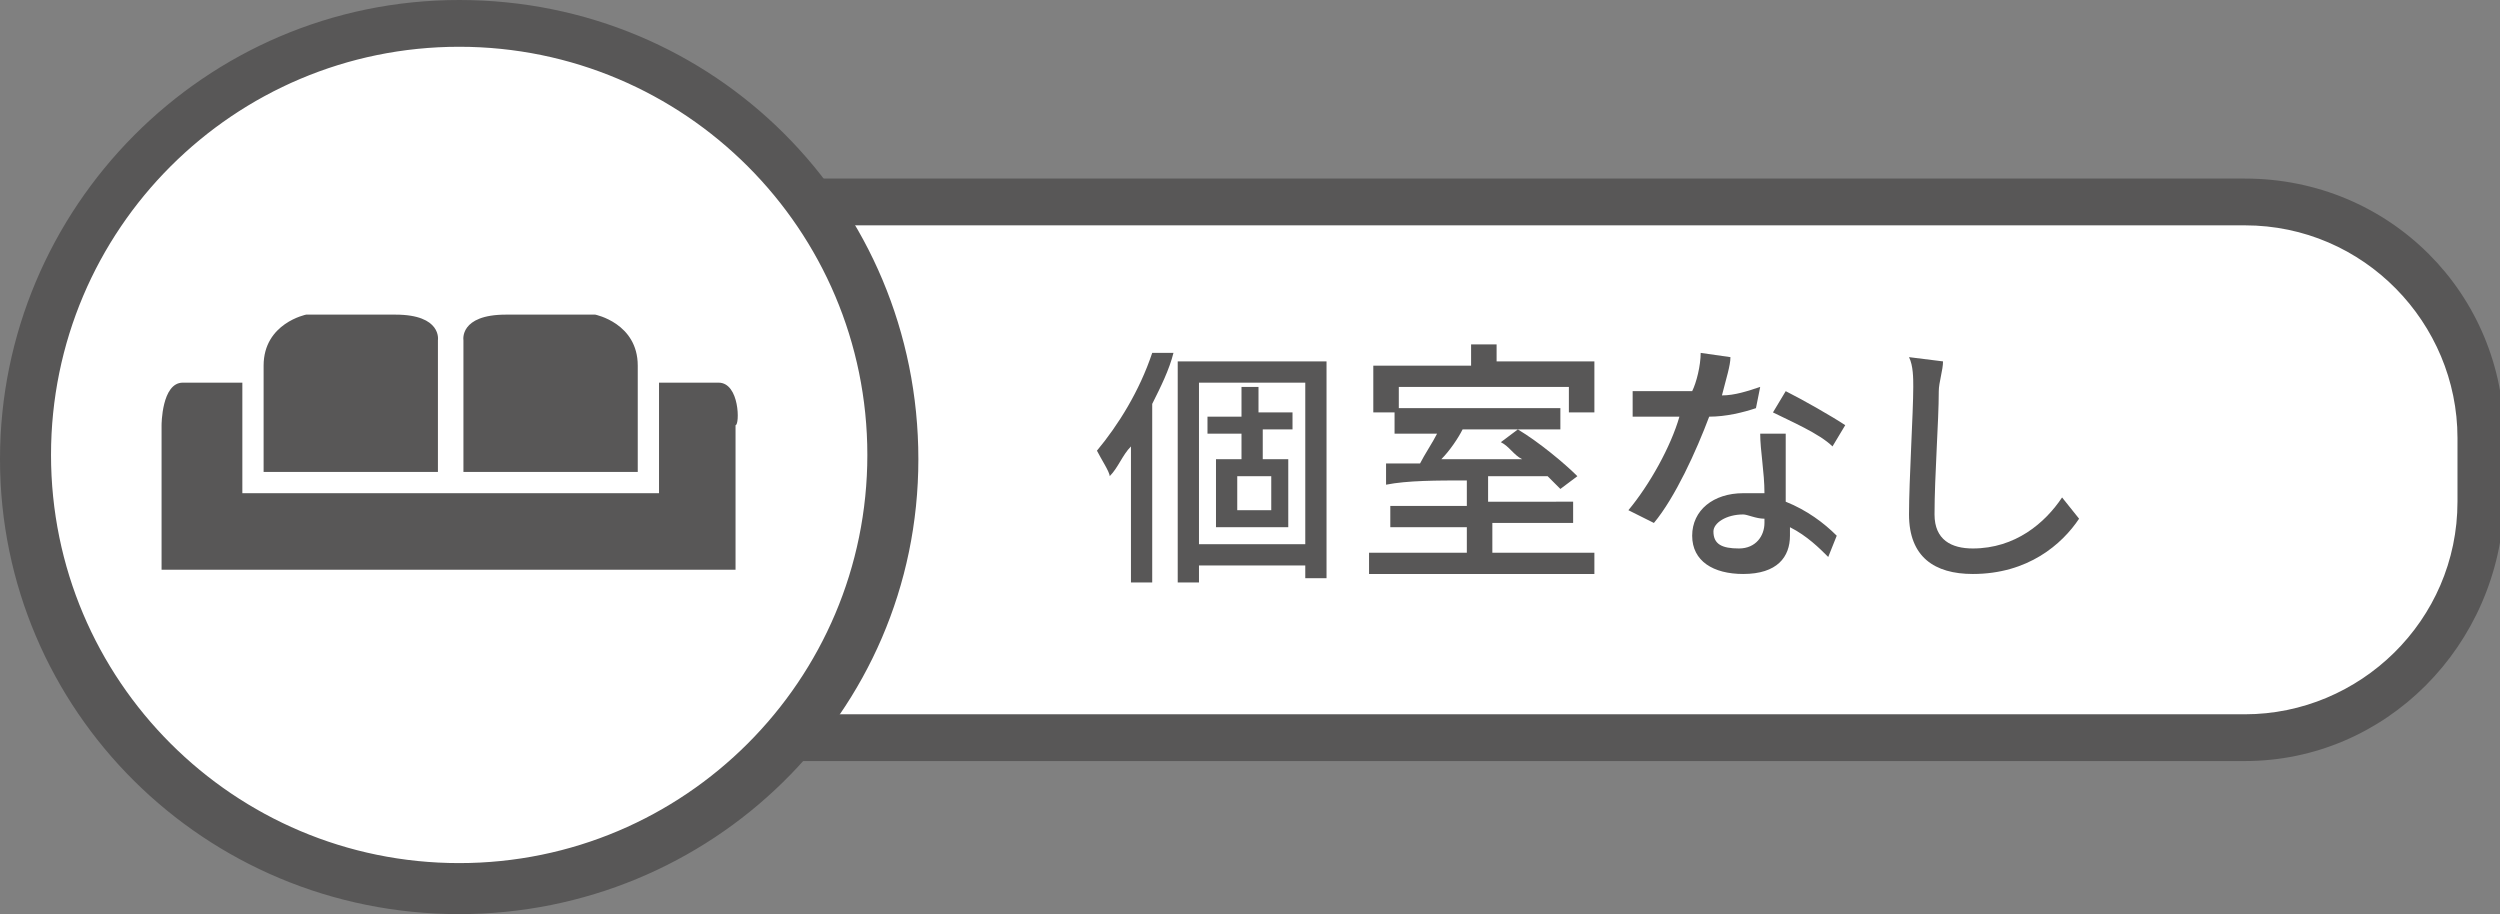
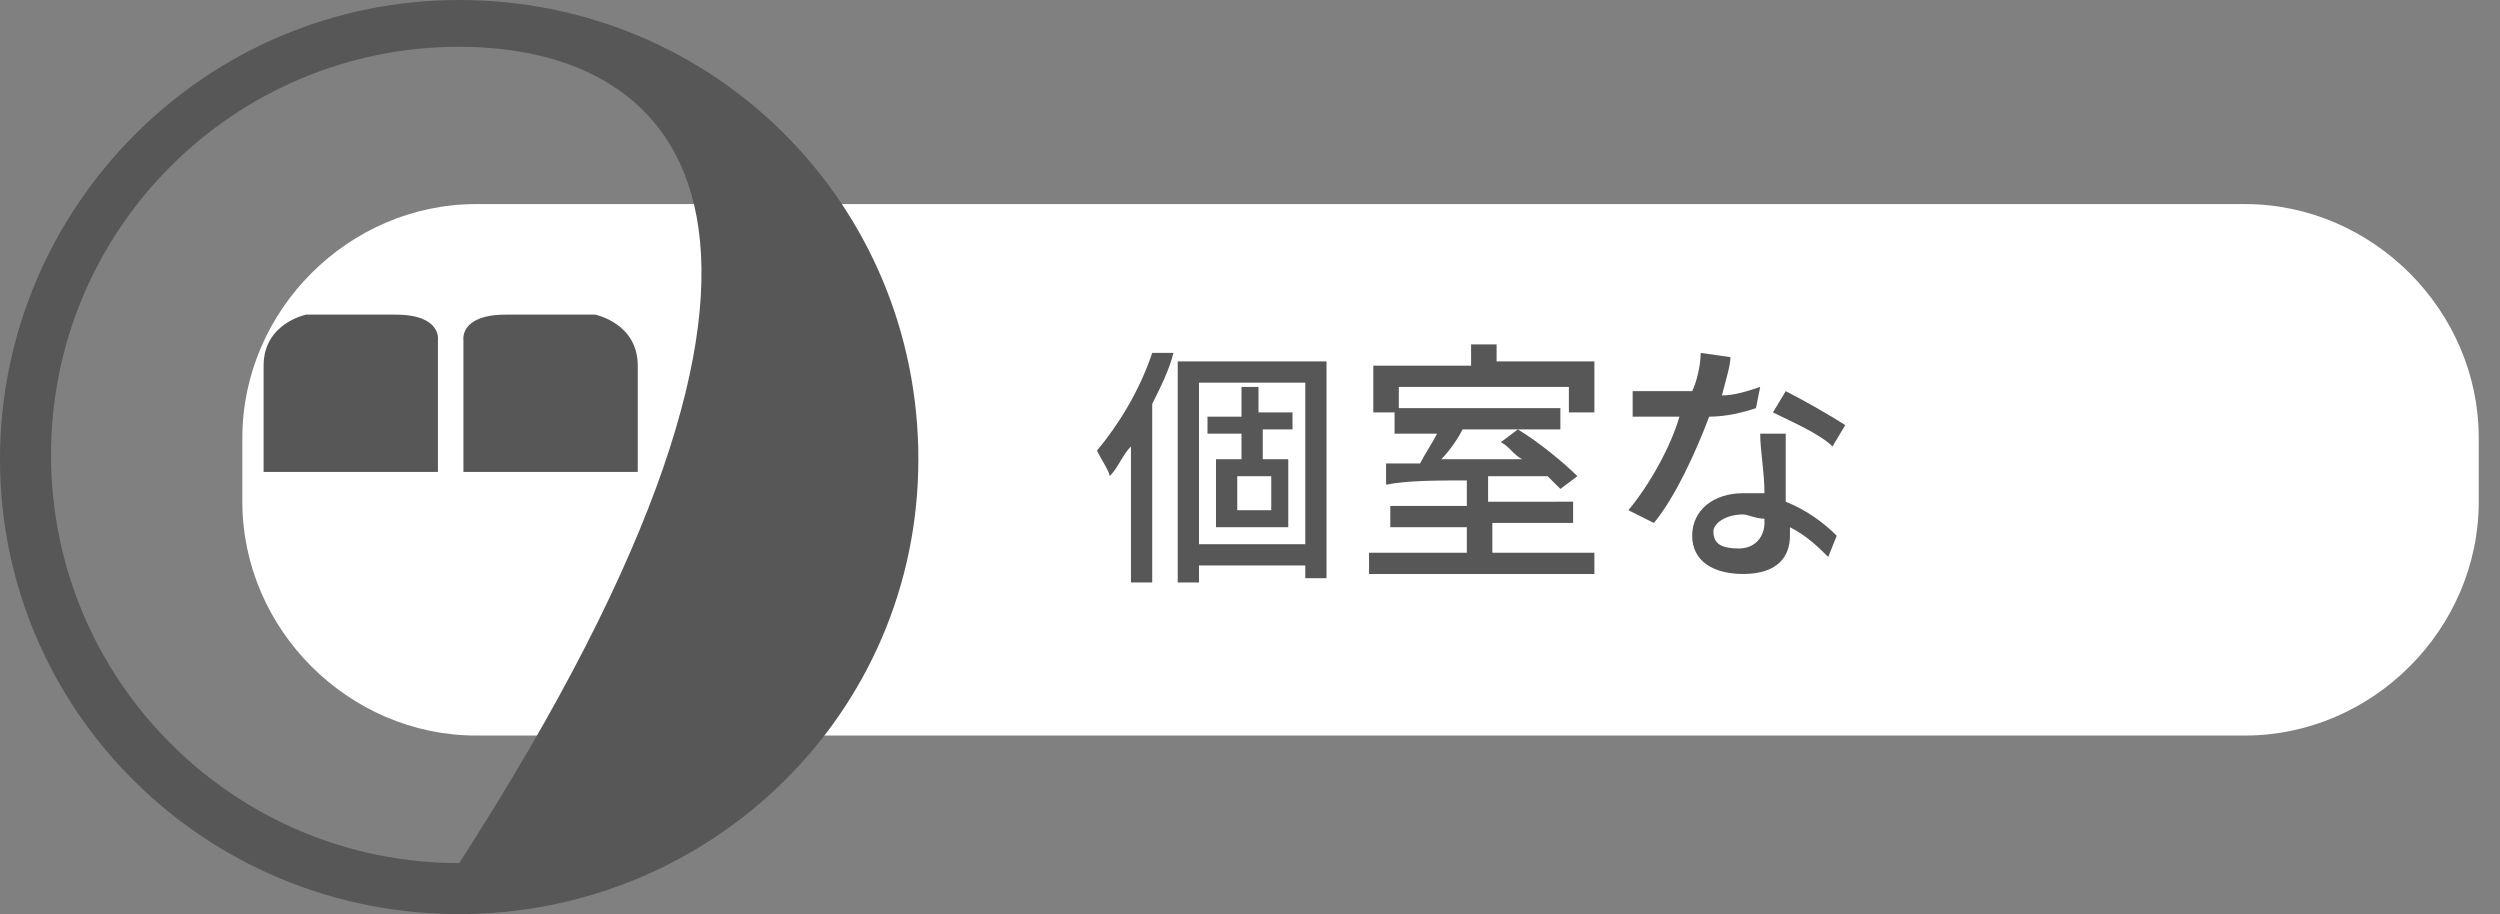
<svg xmlns="http://www.w3.org/2000/svg" version="1.1" id="レイヤー_1" x="0px" y="0px" viewBox="0 0 58.8 21.5" style="enable-background:new 0 0 58.8 21.5;" xml:space="preserve">
  <rect x="0" y="0" width="58.8" height="21.5" fill="#808080" stroke="none" />
  <style type="text/css">
	.st0{fill-rule:evenodd;clip-rule:evenodd;fill:#FFFFFF;}
	.st1{fill:#585757;}
	.st2{fill:#FFFFFF;}
	.st3{fill-rule:evenodd;clip-rule:evenodd;fill:#585757;}
</style>
  <g>
    <g>
      <path class="st0" d="M58.3,11.8c0,3-2.5,5.5-5.5,5.5H11.2c-3,0-5.5-2.5-5.5-5.5v-1.5c0-3,2.5-5.5,5.5-5.5h41.6    c3,0,5.5,2.5,5.5,5.5V11.8z" />
    </g>
-     <path class="st1" d="M52.8,17.9H11.2c-3.4,0-6.1-2.7-6.1-6.1v-1.5c0-3.4,2.7-6.1,6.1-6.1h41.6c3.4,0,6.1,2.7,6.1,6.1v1.5   C58.8,15.2,56.1,17.9,52.8,17.9z M11.2,5.3c-2.7,0-5,2.2-5,5v1.5c0,2.7,2.2,5,5,5h41.6c2.7,0,5-2.2,5-5v-1.5c0-2.7-2.2-5-5-5H11.2z   " />
  </g>
  <g>
-     <path class="st2" d="M21,10.8C21,16.4,16.4,21,10.8,21C5.1,21,0.6,16.4,0.6,10.8c0-5.6,4.6-10.2,10.2-10.2C16.4,0.6,21,5.1,21,10.8   z" />
-     <path class="st1" d="M10.8,21.5C4.8,21.5,0,16.7,0,10.8S4.8,0,10.8,0s10.8,4.8,10.8,10.8S16.7,21.5,10.8,21.5z M10.8,1.1   c-5.3,0-9.6,4.3-9.6,9.6c0,5.3,4.3,9.6,9.6,9.6s9.6-4.3,9.6-9.6C20.4,5.4,16.1,1.1,10.8,1.1z" />
+     <path class="st1" d="M10.8,21.5C4.8,21.5,0,16.7,0,10.8S4.8,0,10.8,0s10.8,4.8,10.8,10.8S16.7,21.5,10.8,21.5z M10.8,1.1   c-5.3,0-9.6,4.3-9.6,9.6c0,5.3,4.3,9.6,9.6,9.6C20.4,5.4,16.1,1.1,10.8,1.1z" />
  </g>
  <g>
    <path class="st1" d="M27.6,8.3c-0.1,0.4-0.3,0.8-0.5,1.2v4.2h-0.5v-3.2c-0.2,0.2-0.3,0.5-0.5,0.7c0-0.1-0.2-0.4-0.3-0.6   c0.5-0.6,1-1.4,1.3-2.3L27.6,8.3z M31.2,8.5v5.1h-0.5v-0.3h-2.5v0.4h-0.5V8.5H31.2z M30.7,12.8V9h-2.5v3.8H30.7z M29.7,10.2v0.6   h0.6v1.6h-1.7v-1.6h0.6v-0.6h-0.8V9.8h0.8V9.1h0.4v0.6h0.8v0.4H29.7z M29.9,11.2h-0.8V12h0.8V11.2z" />
    <path class="st1" d="M37.5,13v0.5h-5.3V13h2.3v-0.6h-1.8v-0.5h1.8v-0.6c-0.7,0-1.4,0-1.9,0.1l0-0.5c0.2,0,0.5,0,0.8,0   c0.1-0.2,0.3-0.5,0.4-0.7h-1V9.6h3.9v0.5h-2.3c-0.1,0.2-0.3,0.5-0.5,0.7c0.6,0,1.2,0,1.9,0c-0.2-0.1-0.3-0.3-0.5-0.4l0.4-0.3   c0.5,0.3,1.1,0.8,1.4,1.1l-0.4,0.3c-0.1-0.1-0.2-0.2-0.3-0.3c-0.5,0-0.9,0-1.4,0v0.6H37v0.5h-1.9V13H37.5z M32.8,9.7h-0.5V8.6h2.3   V8.1h0.6v0.4h2.3v1.2h-0.6V9.1h-4V9.7z" />
    <path class="st1" d="M41.3,9.6c-0.3,0.1-0.7,0.2-1.1,0.2c-0.3,0.8-0.8,1.9-1.3,2.5l-0.6-0.3c0.5-0.6,1-1.5,1.2-2.2   c-0.1,0-0.3,0-0.4,0c-0.2,0-0.5,0-0.7,0l0-0.6c0.2,0,0.5,0,0.8,0c0.2,0,0.4,0,0.6,0C39.9,9,40,8.6,40,8.3l0.7,0.1   c0,0.2-0.1,0.5-0.2,0.9c0.3,0,0.6-0.1,0.9-0.2L41.3,9.6z M42,10.2c0,0.3,0,0.5,0,0.7c0,0.2,0,0.5,0,0.9c0.5,0.2,0.9,0.5,1.2,0.8   L43,13.1c-0.2-0.2-0.5-0.5-0.9-0.7v0.2c0,0.5-0.3,0.9-1.1,0.9c-0.7,0-1.2-0.3-1.2-0.9c0-0.6,0.5-1,1.2-1c0.2,0,0.3,0,0.5,0   c0-0.5-0.1-1-0.1-1.4H42z M41.5,12.2c-0.2,0-0.4-0.1-0.5-0.1c-0.4,0-0.7,0.2-0.7,0.4c0,0.3,0.2,0.4,0.6,0.4c0.4,0,0.6-0.3,0.6-0.6   C41.5,12.3,41.5,12.2,41.5,12.2z M43.1,10.5c-0.3-0.3-1-0.6-1.4-0.8l0.3-0.5c0.4,0.2,1.1,0.6,1.4,0.8L43.1,10.5z" />
-     <path class="st1" d="M45.7,8.5c0,0.2-0.1,0.5-0.1,0.7c0,0.7-0.1,2-0.1,2.9c0,0.6,0.4,0.8,0.9,0.8c1,0,1.7-0.6,2.1-1.2l0.4,0.5   c-0.4,0.6-1.2,1.3-2.5,1.3c-0.9,0-1.5-0.4-1.5-1.4c0-0.8,0.1-2.4,0.1-3c0-0.2,0-0.5-0.1-0.7L45.7,8.5z" />
  </g>
  <g>
-     <path class="st3" d="M16.9,9c-0.5,0-1.4,0-1.4,0v2.6l-4.8,0l0,0h-0.1h-0.1l0,0l-4.8,0V9c0,0-0.8,0-1.4,0c-0.5,0-0.5,1-0.5,1v3.4   h6.7h0.1h6.7V10C17.4,10,17.4,9,16.9,9z" />
    <path class="st3" d="M10.3,11.1V8c0,0,0.1-0.6-1-0.6c-1.1,0-2.1,0-2.1,0s-1,0.2-1,1.2c0,1,0,2.5,0,2.5L10.3,11.1z" />
    <path class="st3" d="M10.9,11.1V8c0,0-0.1-0.6,1-0.6c1.1,0,2.1,0,2.1,0s1,0.2,1,1.2c0,1,0,2.5,0,2.5L10.9,11.1z" />
  </g>
</svg>